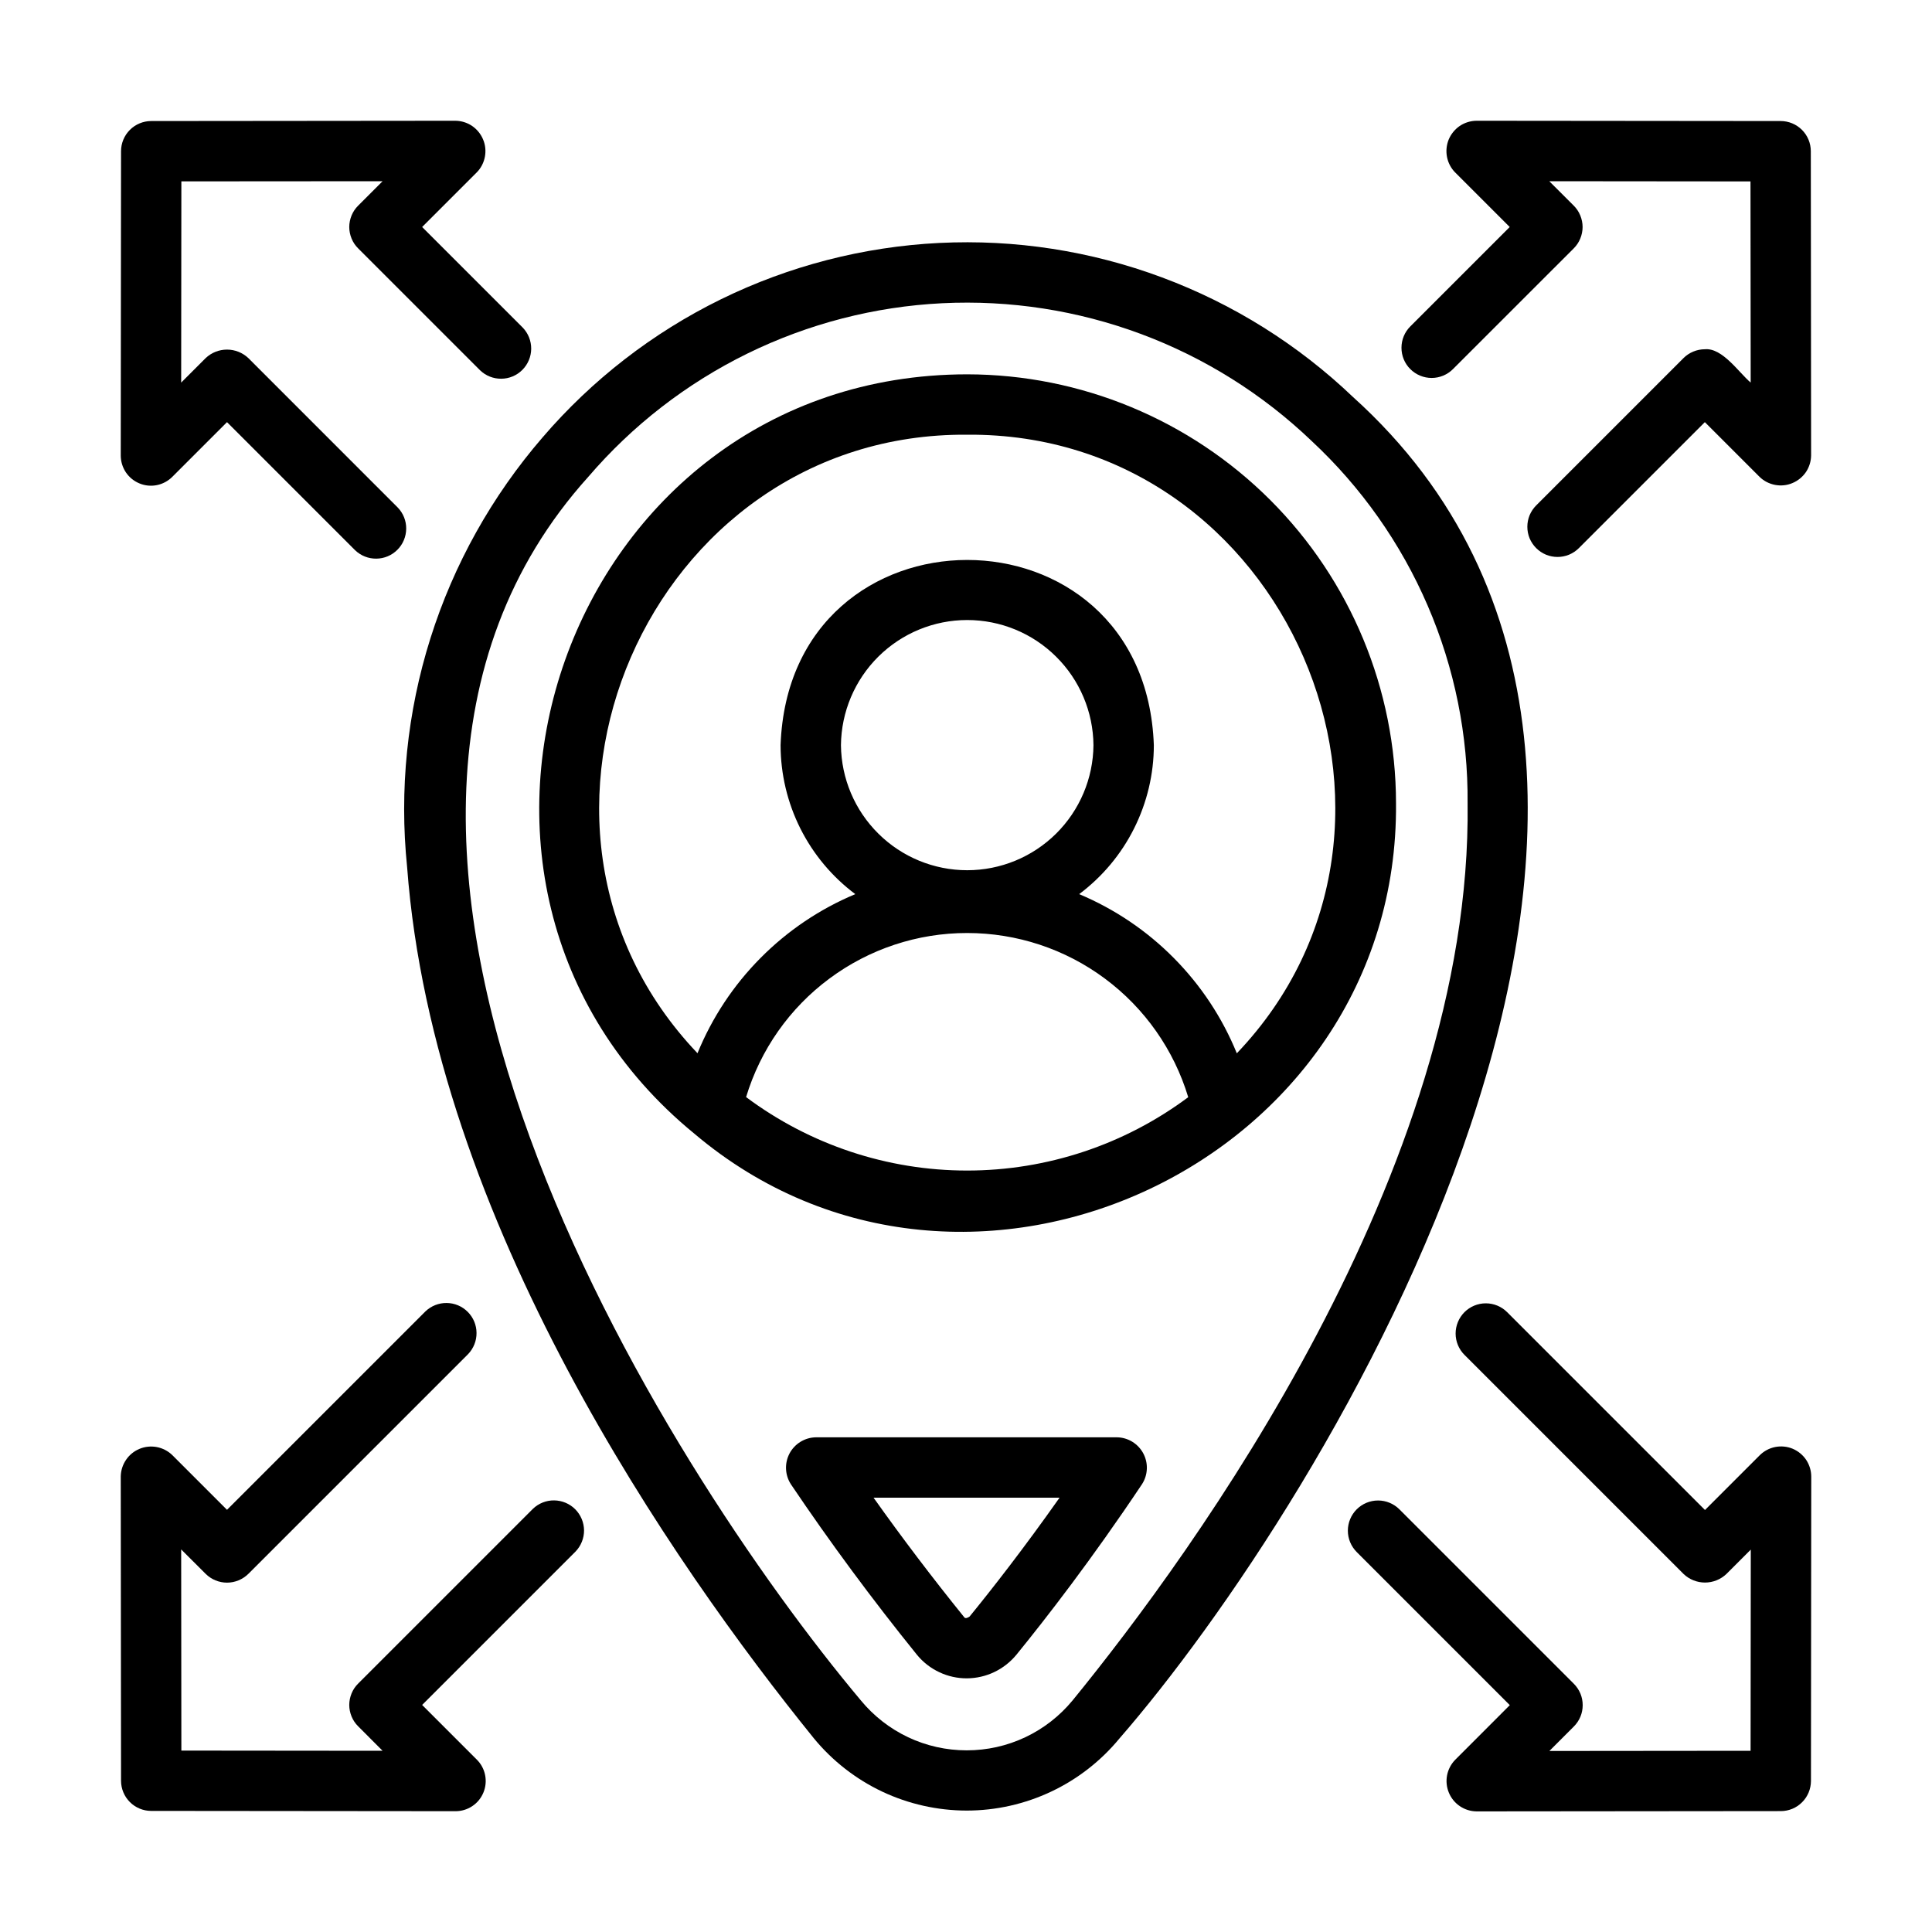
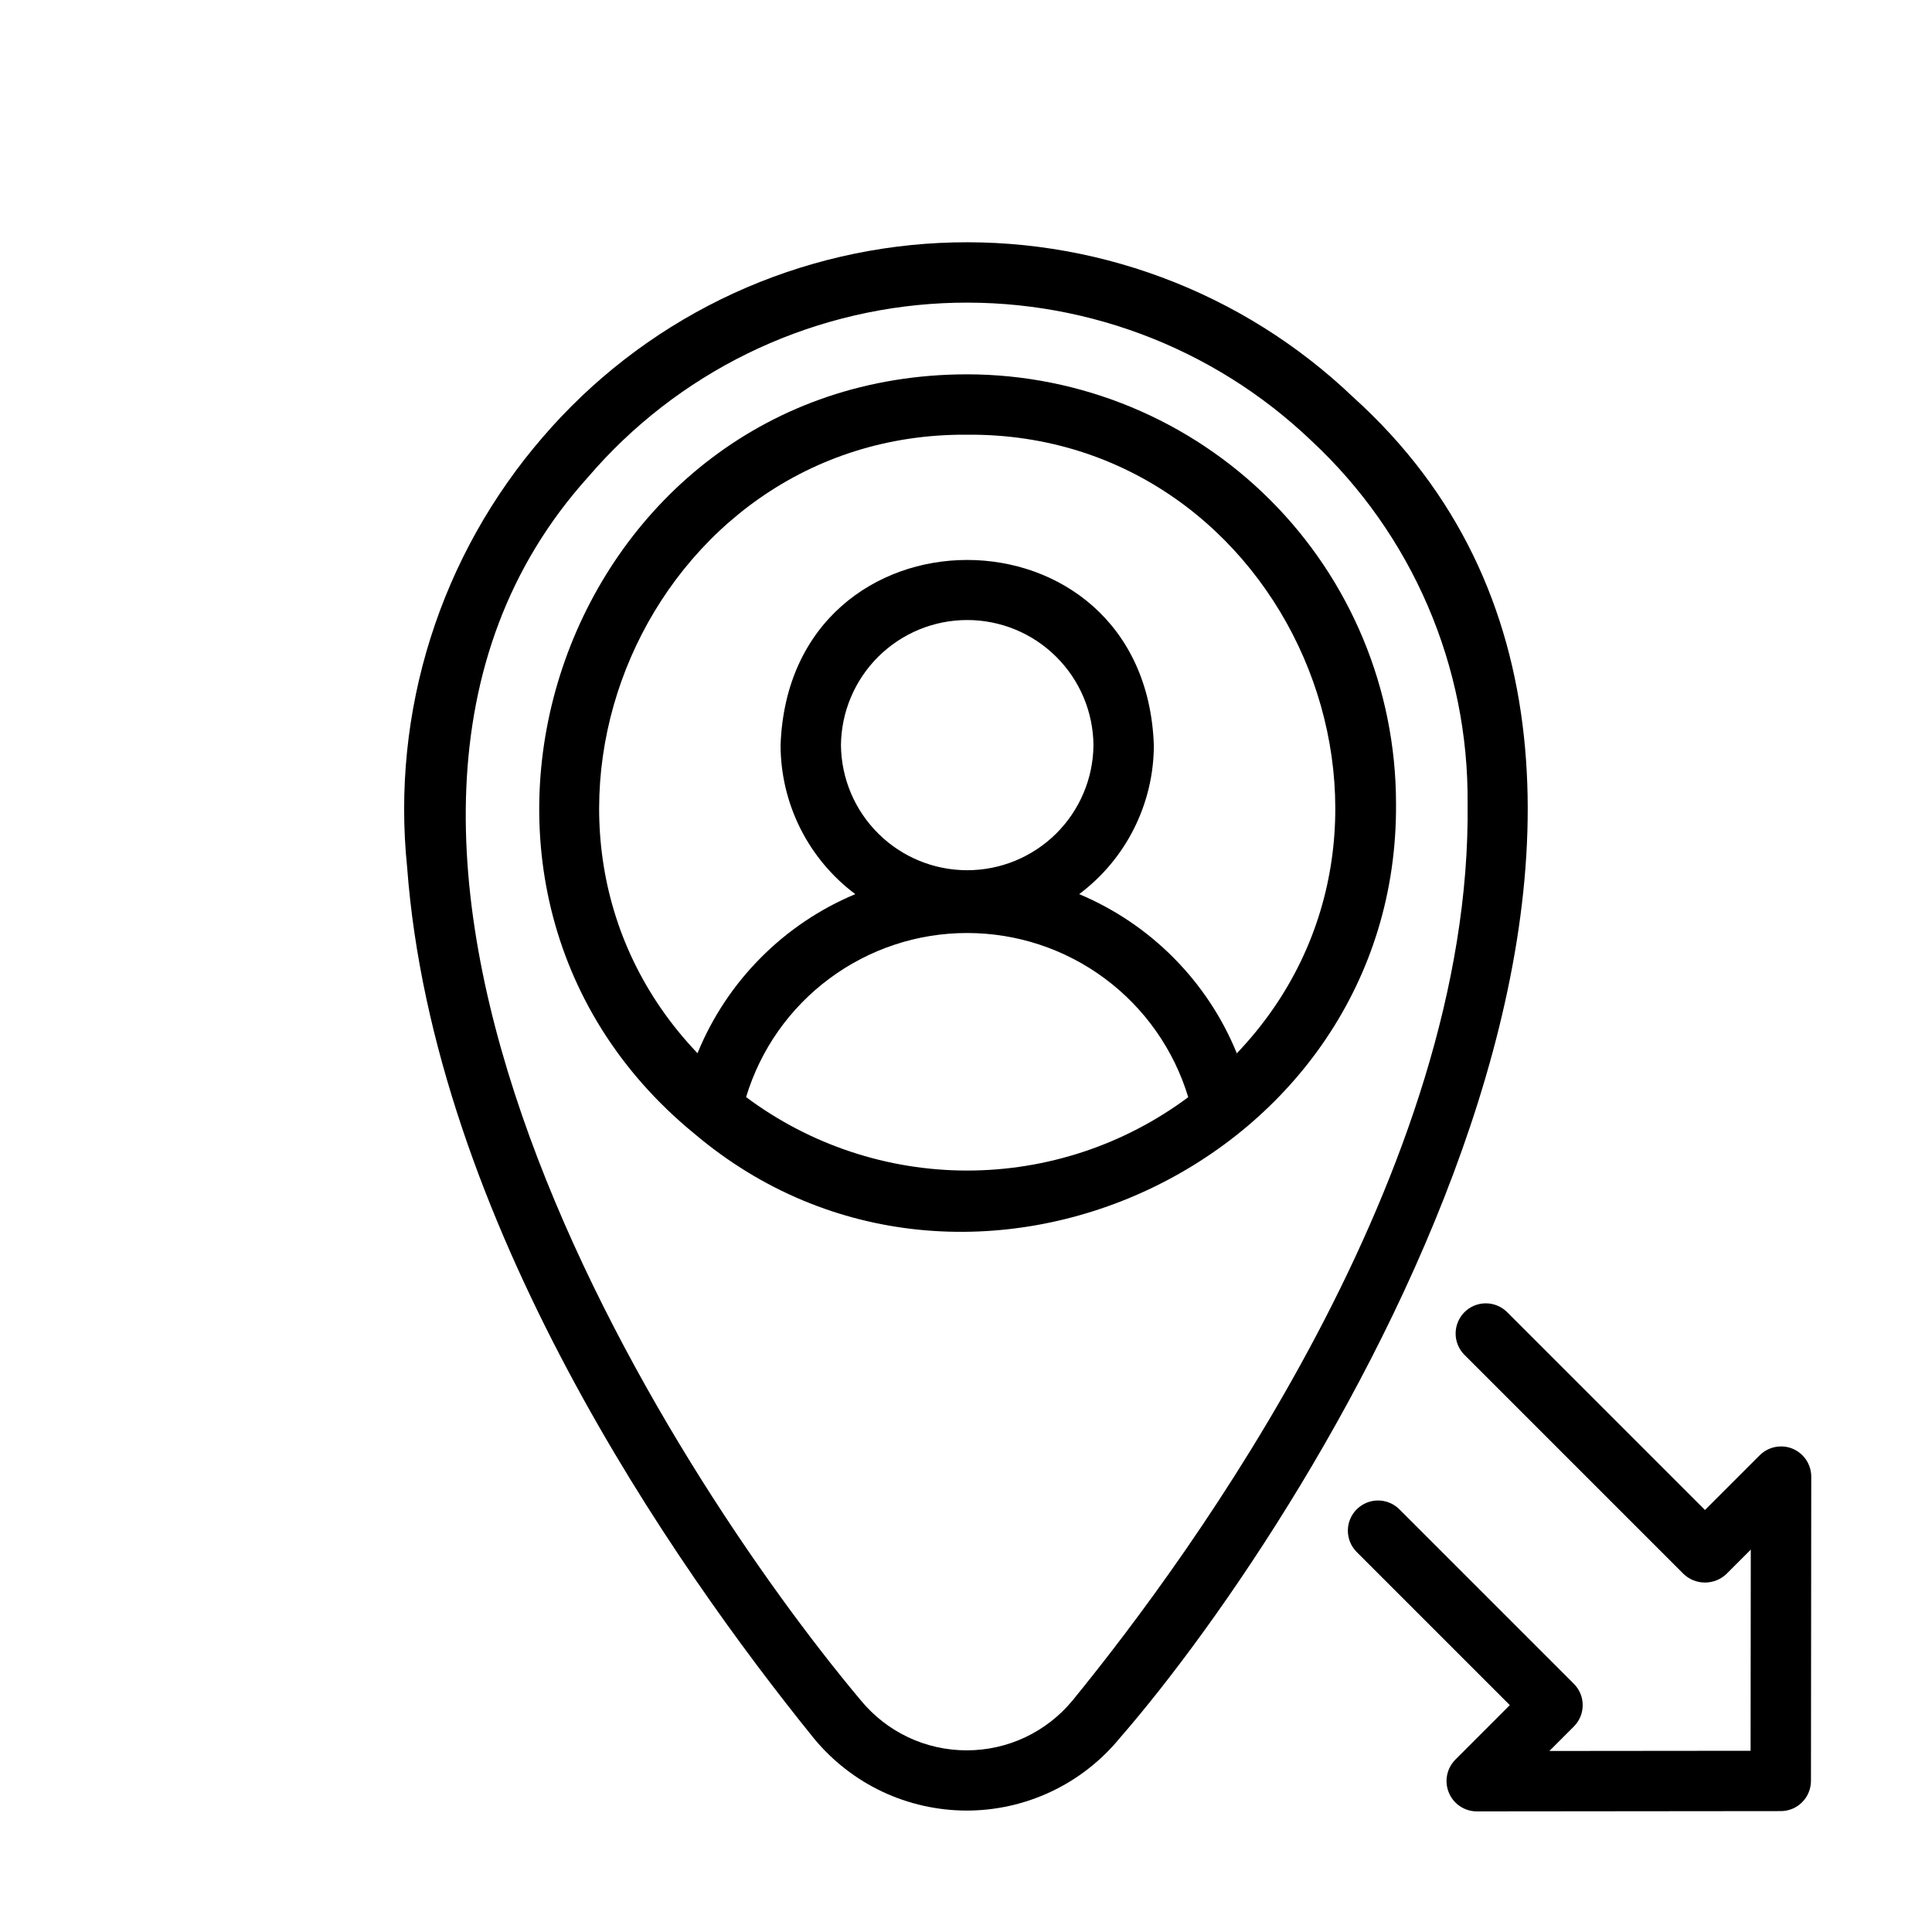
<svg xmlns="http://www.w3.org/2000/svg" width="40" height="40" viewBox="0 0 40 40" fill="none">
-   <path d="M36.867 2.506L30.567 2.5C30.444 2.502 30.324 2.539 30.222 2.608C30.121 2.677 30.042 2.775 29.994 2.888C29.948 3.001 29.935 3.126 29.958 3.247C29.981 3.367 30.038 3.479 30.124 3.567L31.257 4.7L29.199 6.758C29.081 6.875 29.016 7.034 29.016 7.2C29.016 7.366 29.081 7.525 29.199 7.642C29.316 7.759 29.475 7.825 29.641 7.825C29.806 7.825 29.965 7.759 30.082 7.642L32.583 5.142C32.641 5.084 32.687 5.015 32.718 4.939C32.749 4.863 32.766 4.782 32.766 4.7C32.766 4.618 32.749 4.537 32.718 4.461C32.687 4.385 32.641 4.316 32.583 4.258L32.076 3.752L36.242 3.756L36.246 7.921C36.004 7.717 35.66 7.196 35.297 7.231C35.215 7.231 35.134 7.247 35.058 7.279C34.982 7.31 34.913 7.356 34.855 7.414L31.805 10.464C31.747 10.523 31.701 10.591 31.669 10.667C31.638 10.743 31.622 10.824 31.622 10.906C31.622 10.989 31.638 11.07 31.669 11.146C31.701 11.221 31.747 11.29 31.805 11.348C31.863 11.406 31.932 11.452 32.008 11.484C32.083 11.515 32.165 11.531 32.247 11.531C32.329 11.531 32.41 11.515 32.486 11.484C32.562 11.452 32.631 11.406 32.689 11.348L35.297 8.74L36.43 9.873C36.518 9.959 36.63 10.016 36.75 10.039C36.871 10.062 36.996 10.05 37.109 10.002C37.222 9.955 37.32 9.876 37.389 9.775C37.458 9.673 37.495 9.553 37.497 9.431L37.491 3.131C37.491 2.965 37.425 2.806 37.308 2.689C37.191 2.572 37.032 2.506 36.867 2.506Z" fill="currentColor" />
-   <path d="M3.13 37.493L9.431 37.499C9.554 37.499 9.675 37.463 9.778 37.394C9.881 37.326 9.961 37.228 10.008 37.114C10.056 36.999 10.068 36.874 10.044 36.752C10.02 36.631 9.961 36.52 9.873 36.432L8.74 35.299L11.917 32.122C12.03 32.004 12.093 31.847 12.092 31.683C12.09 31.519 12.024 31.363 11.909 31.247C11.793 31.131 11.636 31.066 11.473 31.064C11.309 31.062 11.151 31.125 11.033 31.239L7.415 34.857C7.356 34.915 7.31 34.984 7.279 35.06C7.248 35.136 7.231 35.217 7.231 35.299C7.231 35.381 7.248 35.462 7.279 35.538C7.31 35.614 7.356 35.683 7.415 35.741L7.921 36.248L3.755 36.244L3.751 32.079L4.258 32.585C4.375 32.701 4.534 32.767 4.7 32.767C4.865 32.767 5.024 32.701 5.142 32.585L9.692 28.035C9.805 27.917 9.868 27.759 9.866 27.595C9.865 27.432 9.799 27.275 9.683 27.16C9.567 27.044 9.411 26.978 9.247 26.977C9.084 26.975 8.926 27.038 8.808 27.151L4.7 31.259L3.567 30.126C3.479 30.041 3.367 29.983 3.247 29.96C3.126 29.937 3.001 29.95 2.888 29.997C2.775 30.044 2.677 30.123 2.609 30.225C2.54 30.326 2.502 30.446 2.5 30.569L2.506 36.869C2.506 37.034 2.572 37.193 2.689 37.31C2.806 37.427 2.965 37.493 3.13 37.493Z" fill="currentColor" />
  <path d="M37.114 29.994C37 29.947 36.874 29.935 36.753 29.959C36.632 29.983 36.52 30.043 36.433 30.13L35.3 31.263L31.204 27.167C31.087 27.05 30.928 26.984 30.762 26.984C30.596 26.984 30.437 27.05 30.32 27.167C30.203 27.285 30.137 27.444 30.137 27.609C30.137 27.775 30.203 27.934 30.32 28.051L34.858 32.589C34.977 32.702 35.136 32.765 35.3 32.765C35.464 32.765 35.622 32.702 35.742 32.589L36.248 32.083L36.244 36.248L32.078 36.252L32.585 35.745C32.643 35.687 32.689 35.618 32.721 35.542C32.752 35.467 32.768 35.385 32.768 35.303C32.768 35.221 32.752 35.14 32.721 35.064C32.689 34.988 32.643 34.919 32.585 34.861L28.973 31.249C28.856 31.132 28.697 31.066 28.531 31.066C28.365 31.066 28.206 31.132 28.089 31.249C27.972 31.366 27.906 31.525 27.906 31.691C27.906 31.857 27.972 32.015 28.089 32.133L31.259 35.303L30.127 36.436C30.041 36.524 29.983 36.636 29.96 36.756C29.937 36.877 29.95 37.002 29.997 37.115C30.044 37.229 30.123 37.326 30.225 37.395C30.327 37.464 30.446 37.501 30.569 37.503L36.869 37.497C37.035 37.497 37.194 37.431 37.31 37.314C37.428 37.197 37.493 37.038 37.494 36.873L37.5 30.573C37.5 30.449 37.463 30.328 37.395 30.225C37.326 30.122 37.228 30.042 37.114 29.994Z" fill="currentColor" />
-   <path d="M2.886 10.008C3 10.056 3.126 10.068 3.247 10.044C3.368 10.02 3.479 9.96 3.567 9.873L4.7 8.74L7.352 11.392C7.47 11.505 7.627 11.568 7.791 11.566C7.955 11.565 8.111 11.499 8.227 11.383C8.343 11.268 8.408 11.111 8.41 10.947C8.412 10.784 8.349 10.626 8.235 10.508L5.142 7.414C5.022 7.301 4.864 7.238 4.7 7.238C4.535 7.238 4.377 7.301 4.258 7.414L3.751 7.921L3.755 3.755L7.921 3.752L7.415 4.258C7.356 4.316 7.31 4.385 7.279 4.461C7.248 4.537 7.231 4.618 7.231 4.7C7.231 4.782 7.248 4.863 7.279 4.939C7.31 5.015 7.356 5.084 7.415 5.142L9.94 7.667C10.057 7.78 10.215 7.843 10.379 7.841C10.543 7.84 10.699 7.774 10.815 7.658C10.93 7.542 10.996 7.386 10.998 7.222C10.999 7.059 10.937 6.901 10.823 6.783L8.74 4.7L9.873 3.567C9.959 3.479 10.016 3.367 10.039 3.247C10.062 3.126 10.05 3.001 10.002 2.888C9.955 2.775 9.876 2.677 9.775 2.608C9.673 2.539 9.553 2.502 9.431 2.5L3.131 2.506C2.965 2.506 2.806 2.572 2.689 2.689C2.572 2.806 2.506 2.965 2.506 3.13L2.5 9.431C2.5 9.554 2.537 9.675 2.605 9.778C2.674 9.881 2.772 9.961 2.886 10.008Z" fill="currentColor" />
  <path d="M14.379 23.474C20.009 28.238 28.968 24.072 28.903 16.627C28.9 14.274 27.964 12.017 26.3 10.353C24.635 8.689 22.379 7.753 20.025 7.75C11.709 7.756 8.024 18.277 14.379 23.474ZM15.447 22.714C15.744 21.731 16.349 20.87 17.174 20.259C17.998 19.647 18.998 19.316 20.024 19.317C21.051 19.317 22.051 19.647 22.875 20.26C23.699 20.872 24.304 21.733 24.601 22.716C23.279 23.702 21.673 24.235 20.023 24.235C18.374 24.235 16.768 23.701 15.447 22.714ZM17.411 15.428C17.418 14.739 17.696 14.08 18.185 13.595C18.675 13.109 19.336 12.837 20.025 12.837C20.714 12.837 21.376 13.109 21.865 13.595C22.355 14.08 22.633 14.739 22.639 15.428C22.633 16.117 22.354 16.775 21.865 17.26C21.375 17.745 20.714 18.017 20.025 18.017C19.336 18.017 18.675 17.745 18.186 17.26C17.696 16.775 17.418 16.117 17.411 15.428ZM20.025 9C26.634 8.949 30.126 17.071 25.607 21.808C25.307 21.071 24.864 20.401 24.303 19.835C23.743 19.269 23.077 18.82 22.343 18.512C22.822 18.153 23.212 17.688 23.48 17.152C23.748 16.617 23.889 16.026 23.889 15.428C23.708 10.315 16.342 10.315 16.161 15.428C16.162 16.026 16.302 16.617 16.57 17.152C16.839 17.688 17.228 18.153 17.708 18.512C16.973 18.819 16.307 19.268 15.746 19.834C15.185 20.399 14.742 21.069 14.441 21.806C9.926 17.068 13.417 8.949 20.025 9Z" fill="currentColor" />
  <path d="M11.234 9.055C10.185 10.269 9.394 11.684 8.912 13.214C8.429 14.744 8.265 16.357 8.429 17.953C8.975 25.266 13.94 32.393 16.851 35.991C17.235 36.458 17.718 36.834 18.264 37.093C18.811 37.351 19.408 37.485 20.013 37.486C20.618 37.486 21.215 37.352 21.762 37.094C22.309 36.836 22.792 36.46 23.177 35.993C27.332 31.216 36.801 16.149 28.015 8.222C26.878 7.136 25.532 6.292 24.059 5.744C22.586 5.195 21.016 4.952 19.446 5.03C17.875 5.108 16.337 5.505 14.925 6.197C13.514 6.889 12.258 7.862 11.234 9.055ZM27.155 9.129C28.184 10.087 29.003 11.249 29.559 12.54C30.116 13.832 30.397 15.225 30.385 16.632C30.482 24.229 24.699 32.15 22.207 35.205C21.94 35.528 21.606 35.789 21.227 35.968C20.848 36.147 20.434 36.239 20.015 36.239C19.595 36.239 19.181 36.147 18.802 35.968C18.424 35.789 18.089 35.528 17.823 35.205C13.797 30.406 5.445 17.337 12.182 9.87C13.095 8.805 14.216 7.937 15.476 7.319C16.735 6.702 18.108 6.347 19.509 6.278C20.91 6.209 22.311 6.426 23.626 6.916C24.94 7.406 26.141 8.159 27.155 9.129Z" fill="currentColor" />
-   <path d="M23.123 29.758H16.895C16.782 29.759 16.672 29.791 16.575 29.85C16.479 29.908 16.4 29.992 16.347 30.091C16.294 30.191 16.269 30.303 16.274 30.415C16.279 30.528 16.314 30.637 16.376 30.732C17.182 31.929 18.061 33.118 18.988 34.265C19.114 34.417 19.271 34.539 19.449 34.622C19.627 34.706 19.822 34.749 20.018 34.748C20.215 34.747 20.409 34.703 20.586 34.618C20.764 34.533 20.92 34.41 21.045 34.258C21.656 33.508 22.603 32.287 23.643 30.73C23.705 30.635 23.739 30.526 23.744 30.414C23.749 30.301 23.723 30.19 23.67 30.09C23.617 29.991 23.538 29.908 23.442 29.849C23.346 29.791 23.236 29.759 23.123 29.758ZM20.075 33.468C20.044 33.491 19.984 33.522 19.96 33.479C19.308 32.672 18.68 31.845 18.086 31.008H21.937C21.193 32.063 20.536 32.903 20.075 33.468Z" fill="currentColor" />
</svg>